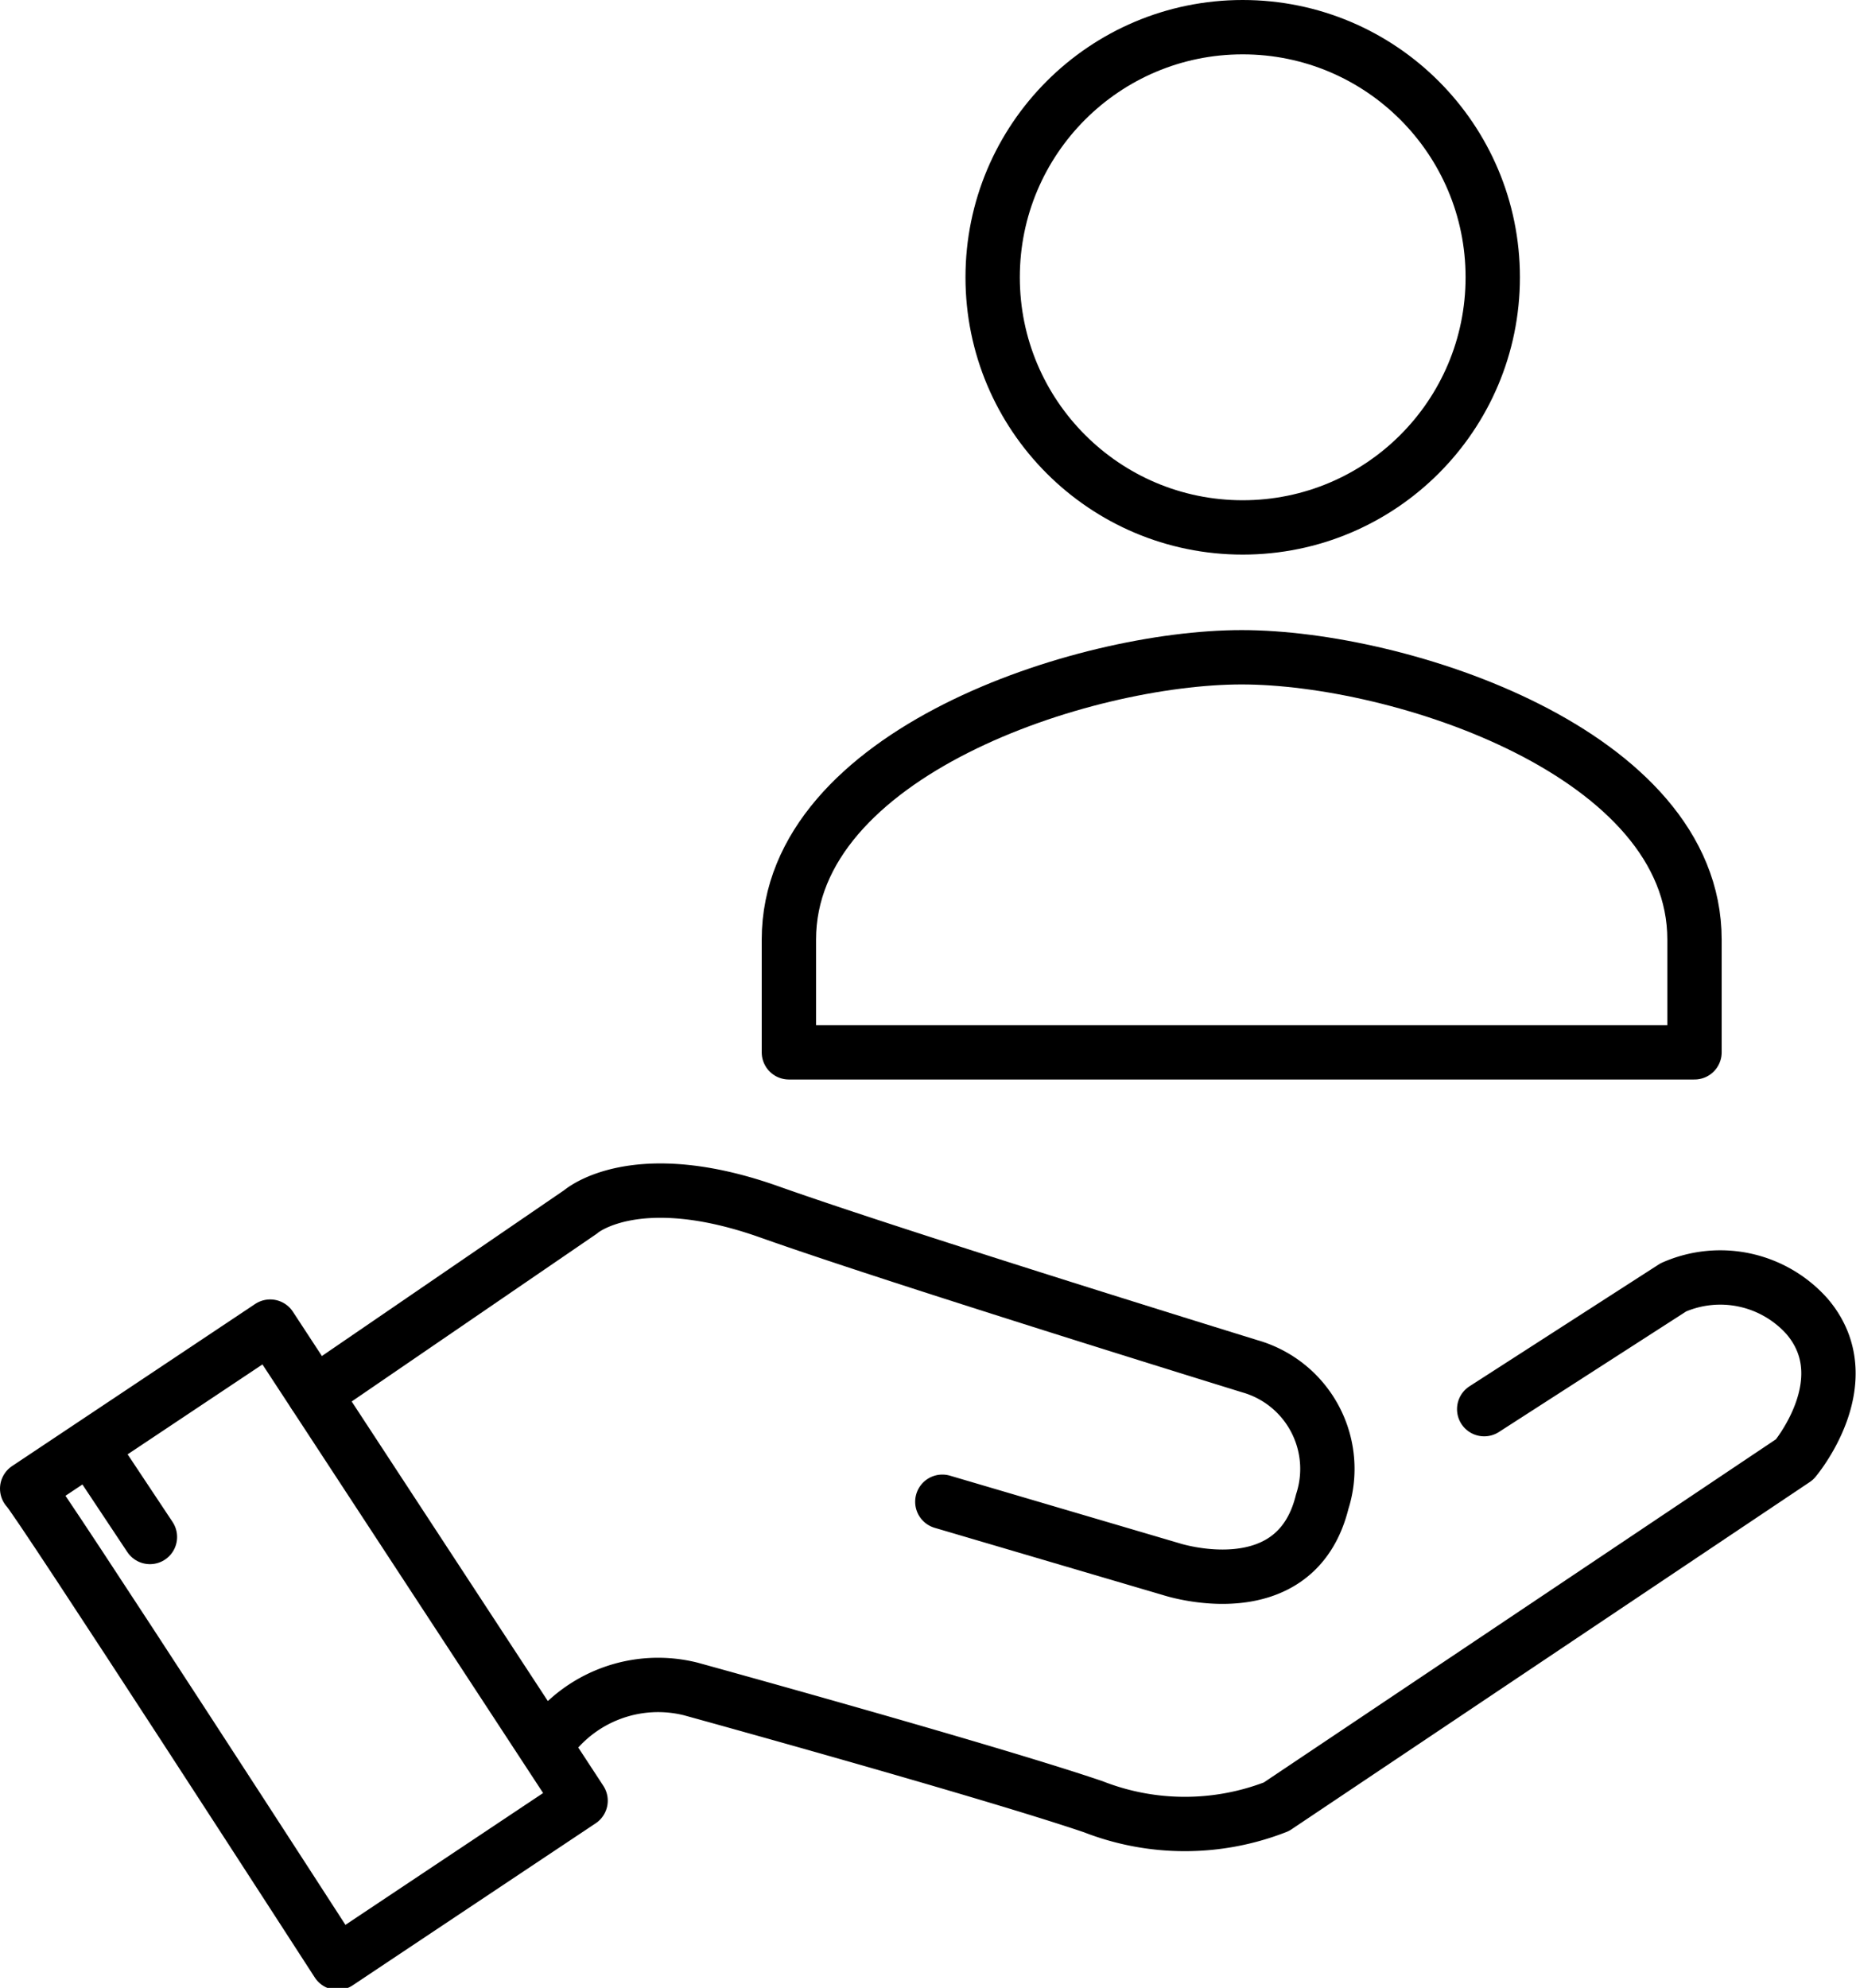
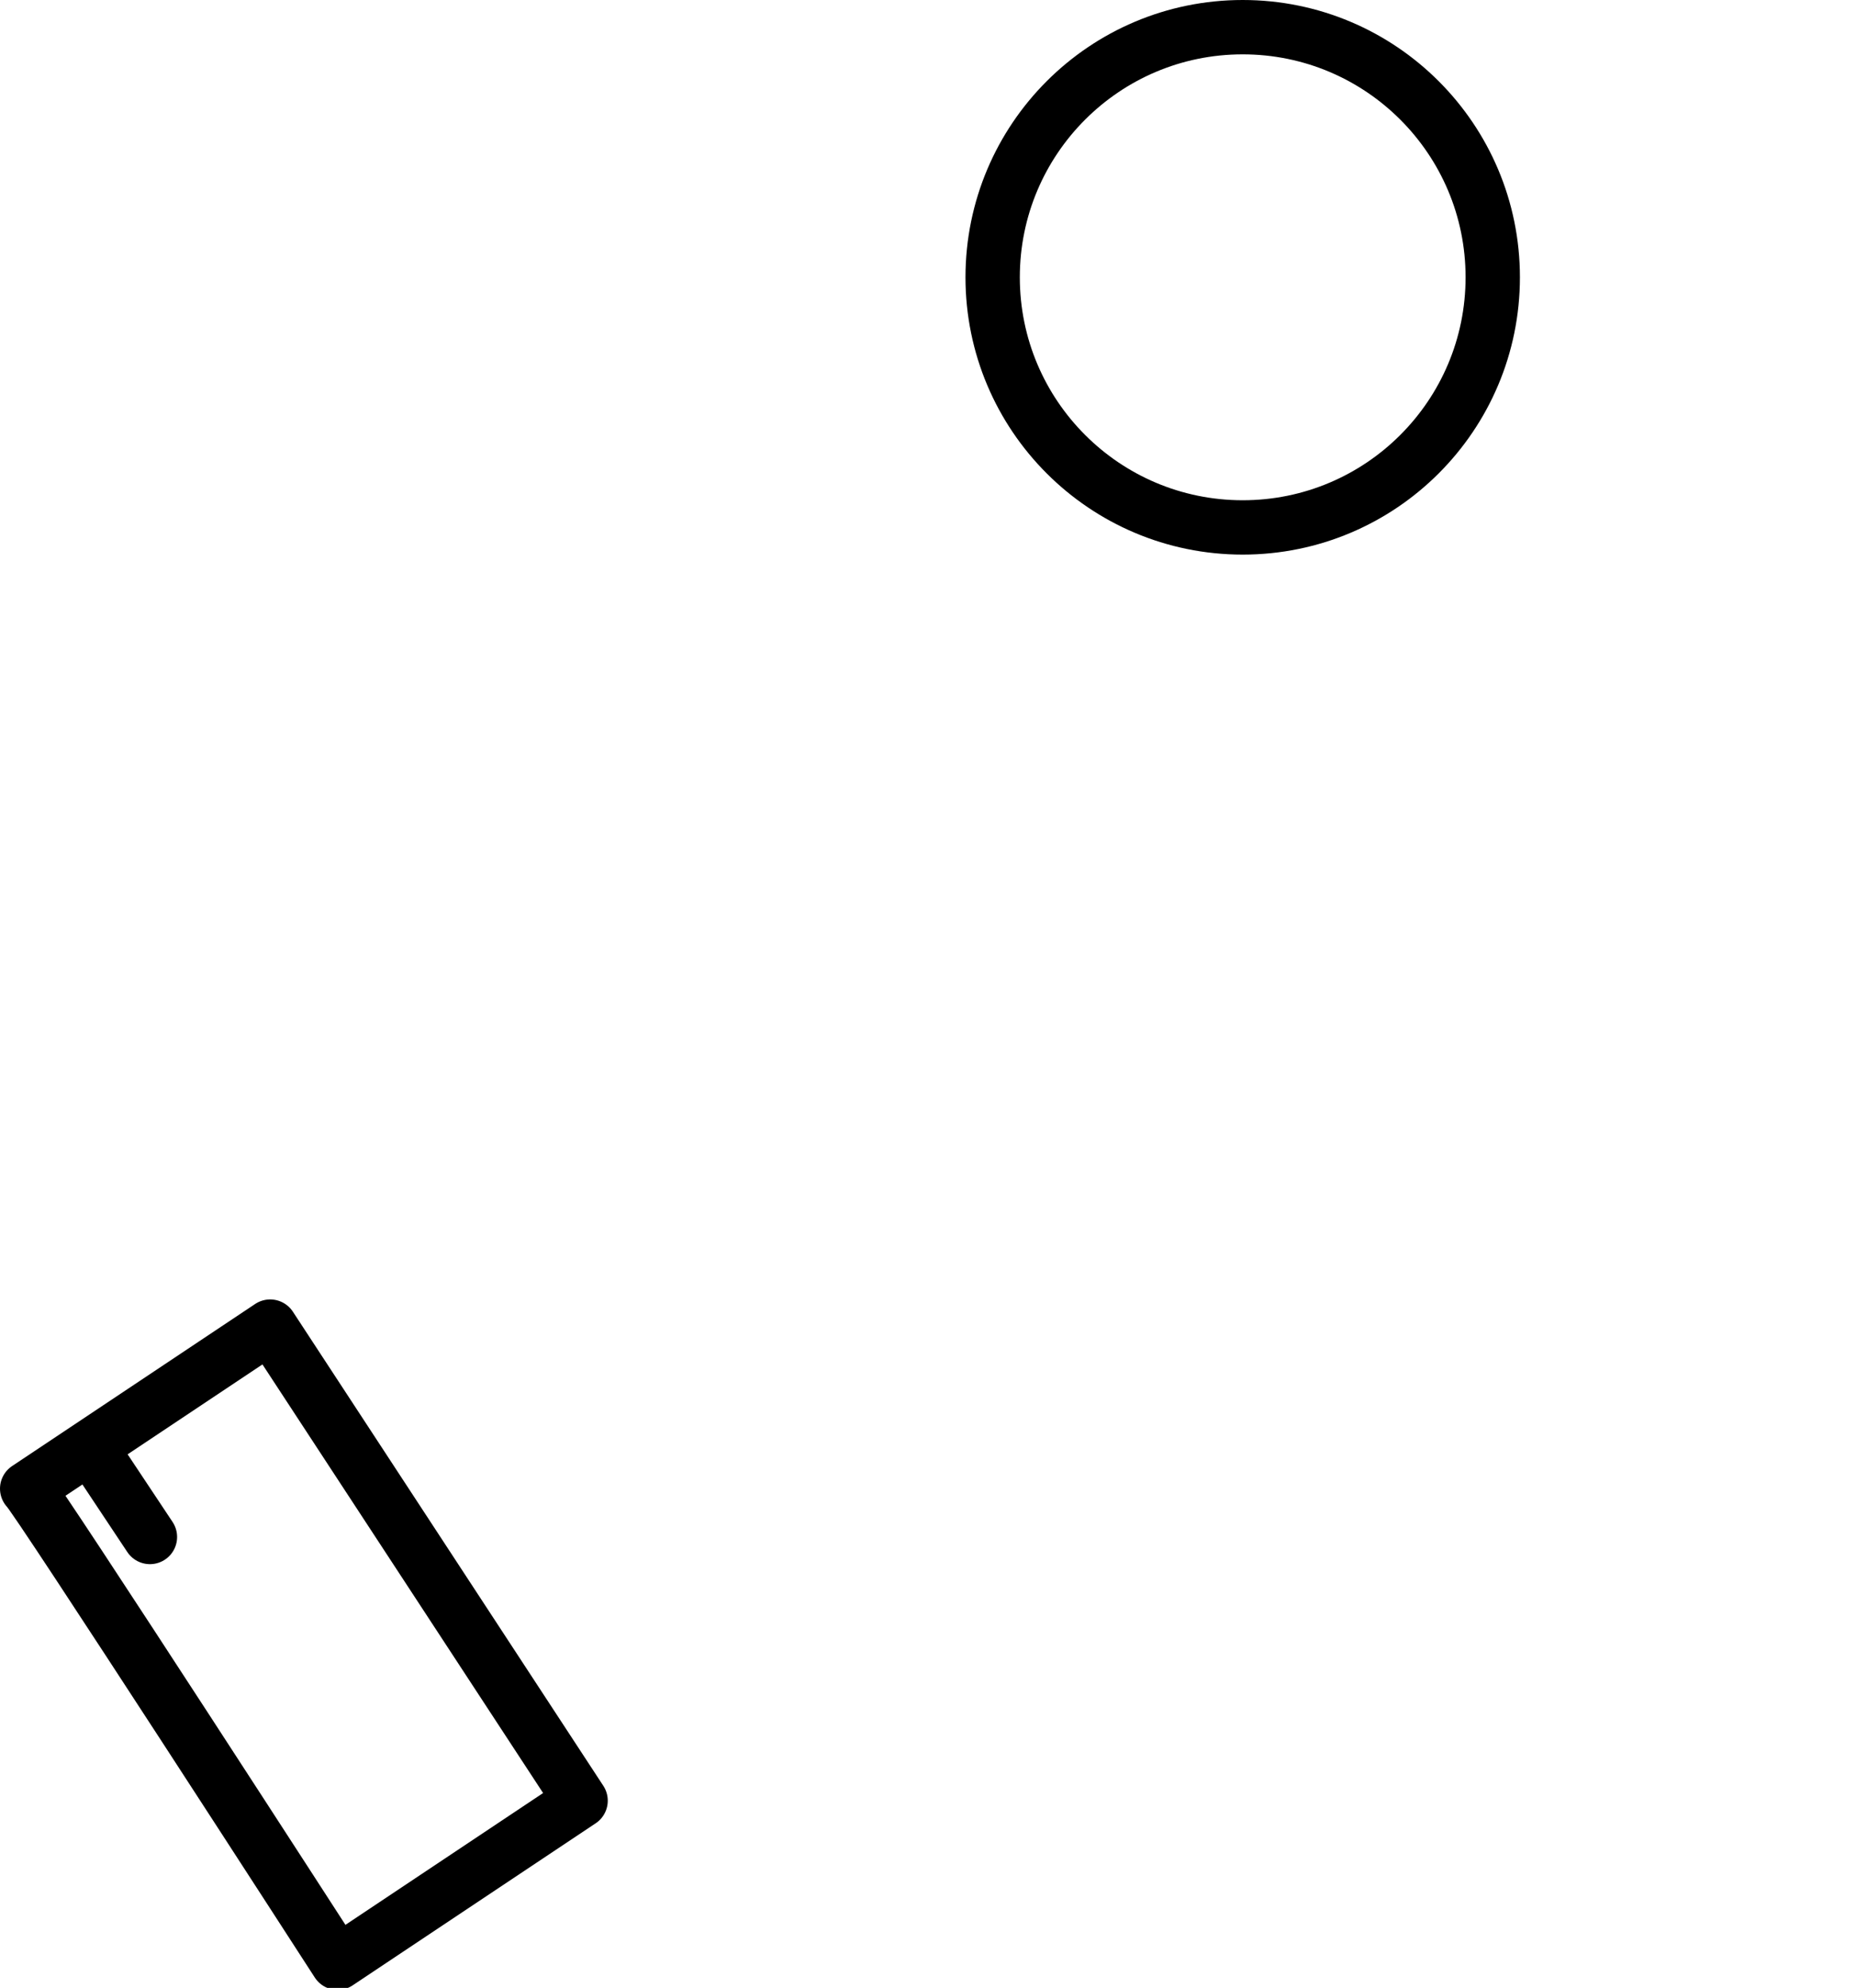
<svg xmlns="http://www.w3.org/2000/svg" width="36.89" height="39.5" viewBox="0 0 36.89 39.5">
  <defs>
    <style>.cls-1{fill:none;stroke:#000;stroke-linecap:round;stroke-linejoin:round;stroke-width:1.08px;}</style>
  </defs>
  <g id="Layer_2" data-name="Layer 2">
    <g id="_1170px_grid" data-name="1170px grid">
      <path class="cls-1" d="M6.71,39l4.83-3.22L5.37,26.36.54,29.58C.68,29.67,6.71,39,6.71,39Z" />
-       <path class="cls-1" d="M6.25,27.7l5.29-3.62s1.07-.95,3.75,0,9.56,3.07,9.56,3.07a2.12,2.12,0,0,1,1.43,2.69c-.53,2.15-3,1.34-3,1.34l-4.55-1.34" />
-       <path class="cls-1" d="M29.5,28l3.76-2.42a2.31,2.31,0,0,1,2.66.58C37,27.43,35.67,29,35.67,29l-10.3,6.9a5,5,0,0,1-3.64,0c-2.15-.73-8-2.34-8-2.34a2.68,2.68,0,0,0-2.85,1.07" />
      <line class="cls-1" x1="1.83" y1="28.81" x2="2.98" y2="30.54" />
-       <path class="cls-1" d="M33.68,20.91V18.67c0-3.71-5.86-5.61-9-5.61s-9,1.9-9,5.61v2.24Z" />
      <circle class="cls-1" cx="24.7" cy="5.51" r="4.97" />
    </g>
  </g>
</svg>